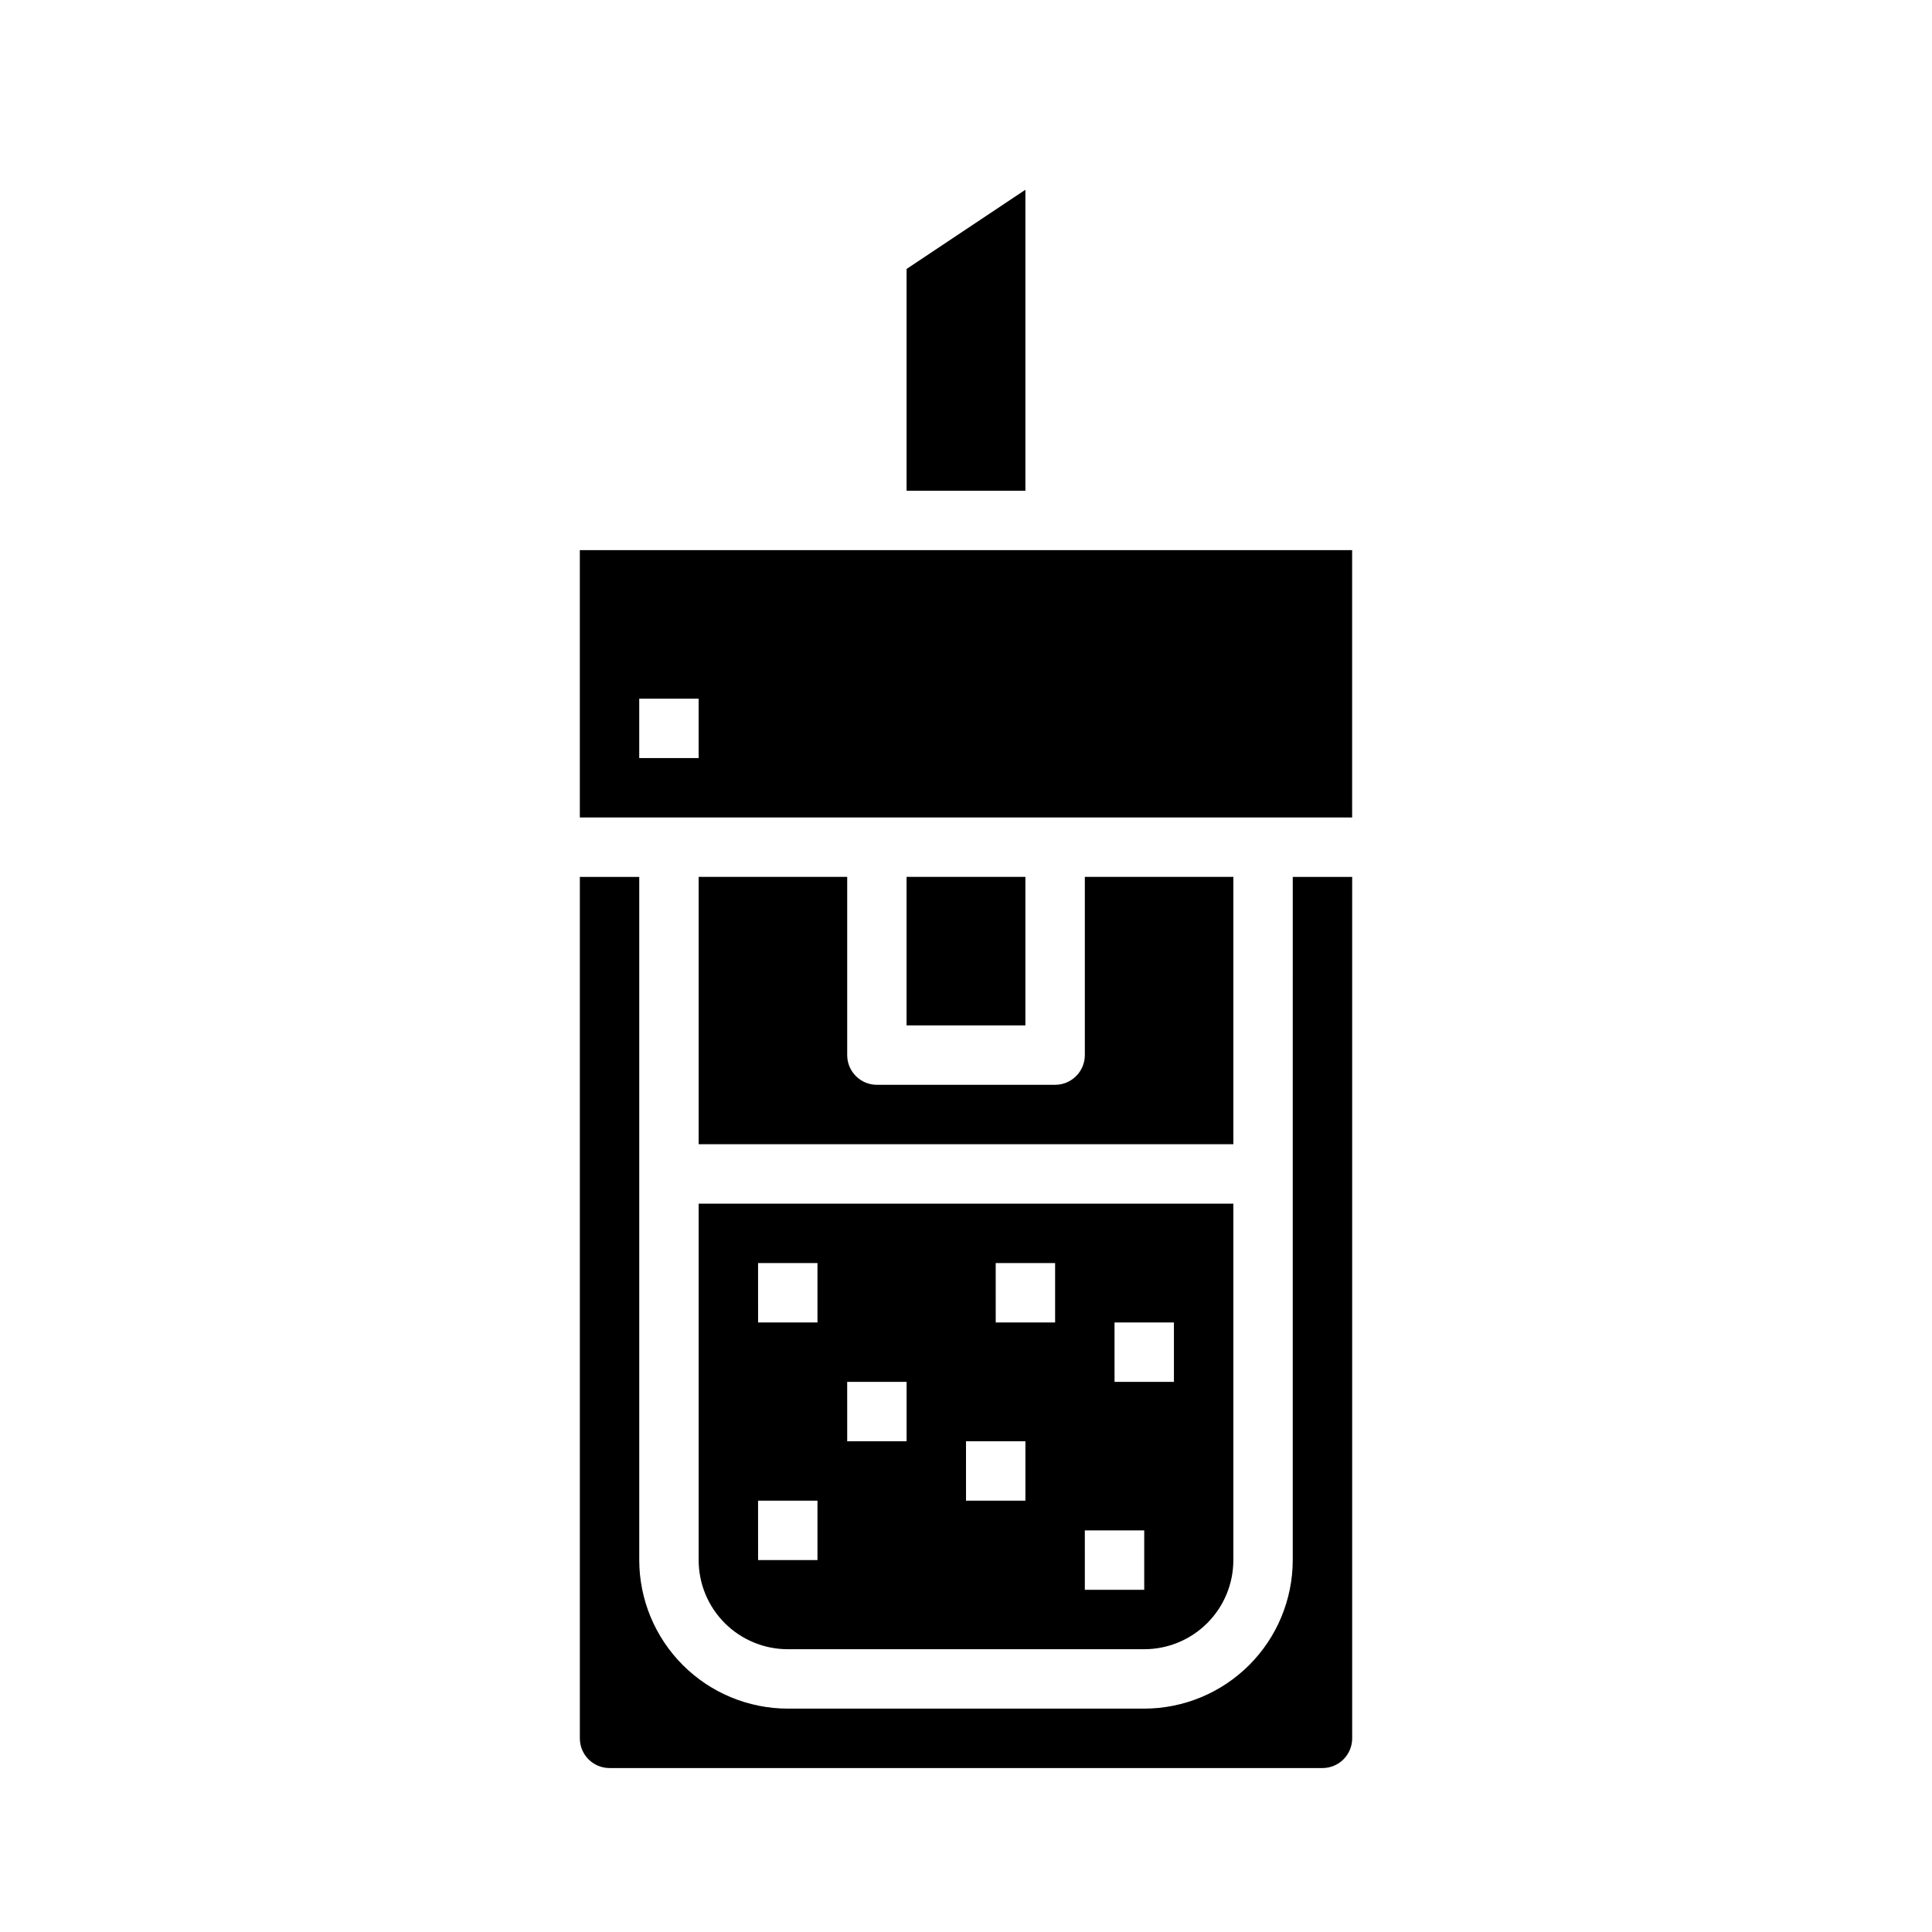
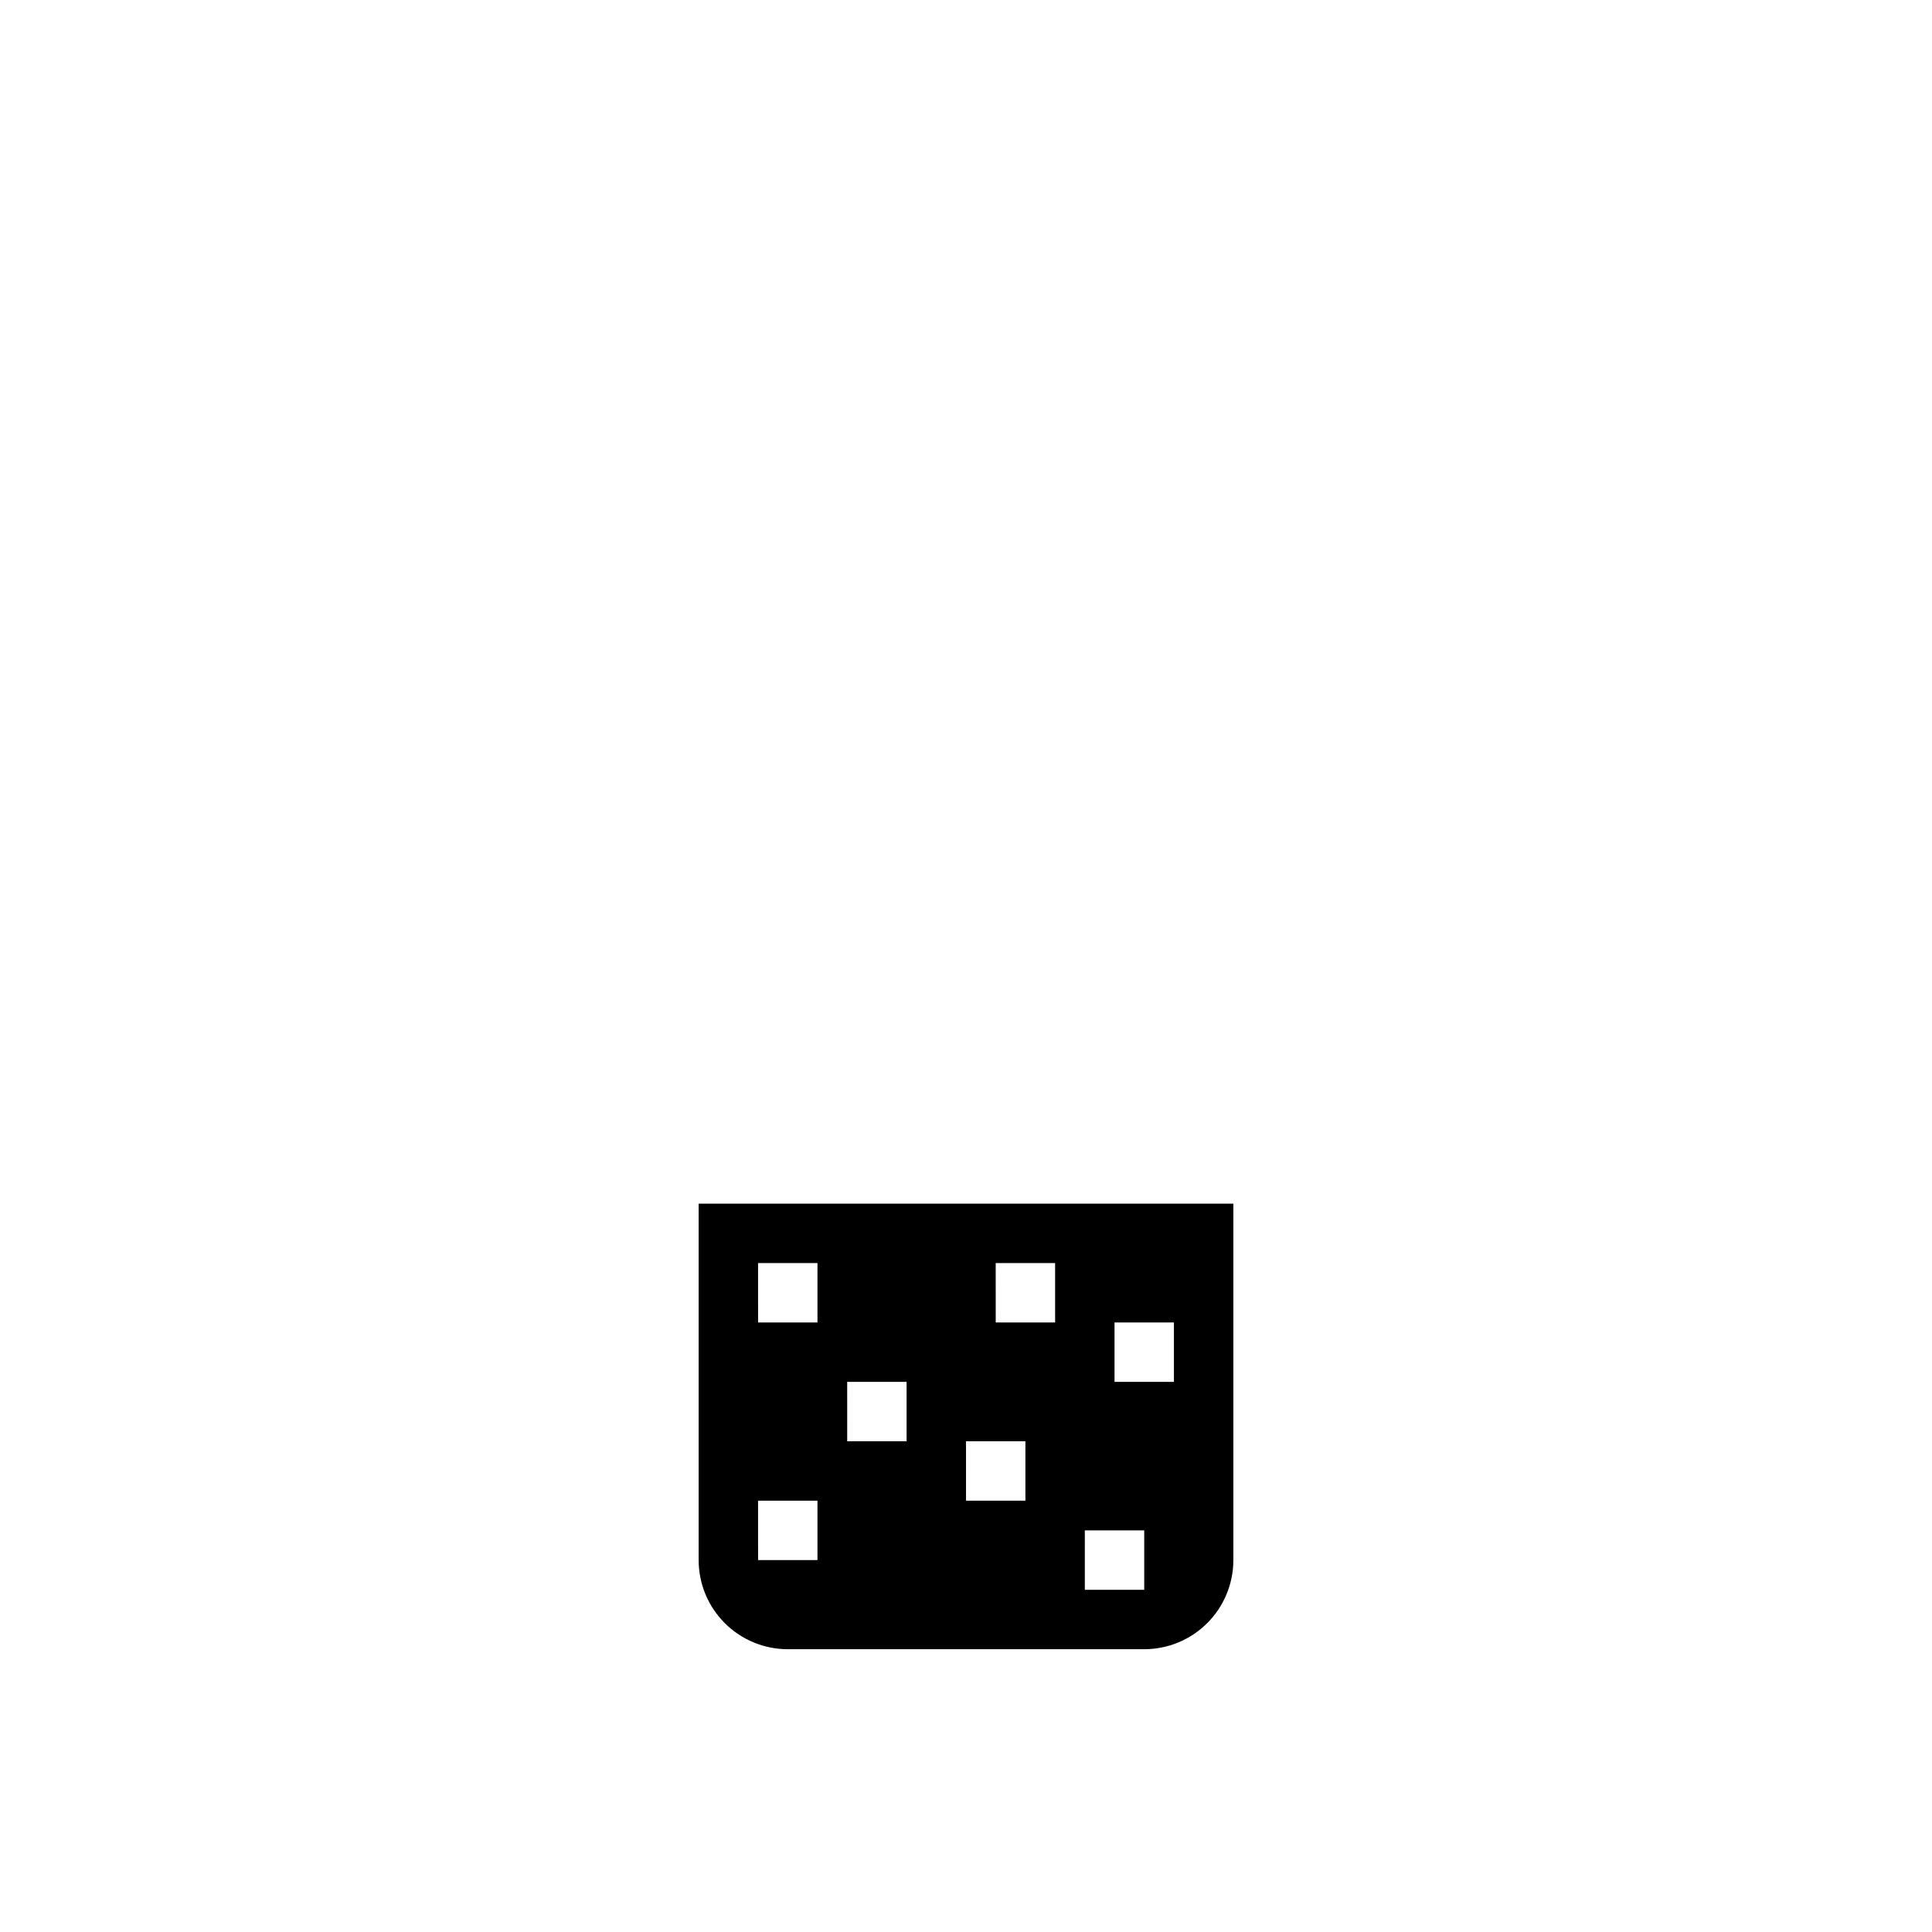
<svg xmlns="http://www.w3.org/2000/svg" fill="#000000" width="800px" height="800px" version="1.1" viewBox="144 144 512 512">
  <g>
-     <path d="m297.66 289.79v70.848h204.67v-70.848zm31.488 55.105h-15.746v-15.746h15.742z" />
-     <path d="m415.74 194.29-31.488 20.988v58.766h31.488z" />
-     <path d="m384.25 376.38h31.488v39.359h-31.488z" />
-     <path d="m329.15 376.38v70.848h141.7v-70.848h-39.359v47.23c0 2.09-0.832 4.09-2.309 5.566-1.477 1.477-3.477 2.309-5.566 2.309h-47.23c-4.348 0-7.871-3.527-7.871-7.875v-47.23z" />
    <path d="m329.15 557.44c0 6.266 2.488 12.273 6.918 16.699 4.43 4.43 10.438 6.918 16.699 6.918h94.465c6.262 0 12.27-2.488 16.699-6.918 4.43-4.426 6.918-10.434 6.918-16.699v-94.461h-141.7zm110.21-62.977h15.742v15.742l-15.738 0.004zm-7.871 55.105h15.742v15.742l-15.738 0.004zm-23.617-70.848h15.742v15.742h-15.738zm-7.871 47.23h15.742v15.742l-15.738 0.004zm-31.488-15.742h15.742v15.742h-15.738zm-23.617-31.488h15.742v15.742h-15.738zm0 62.977h15.742v15.742h-15.738z" />
-     <path d="m486.59 455.1v102.34c-0.012 10.438-4.164 20.441-11.543 27.82-7.379 7.379-17.383 11.527-27.816 11.543h-94.465c-10.434-0.016-20.438-4.164-27.816-11.543-7.379-7.379-11.531-17.383-11.543-27.82v-181.05h-15.742v228.29c0 2.086 0.828 4.09 2.305 5.566 1.477 1.477 3.477 2.305 5.566 2.305h188.93c2.09 0 4.094-0.828 5.566-2.305 1.477-1.477 2.309-3.481 2.309-5.566v-228.29h-15.746z" />
  </g>
</svg>